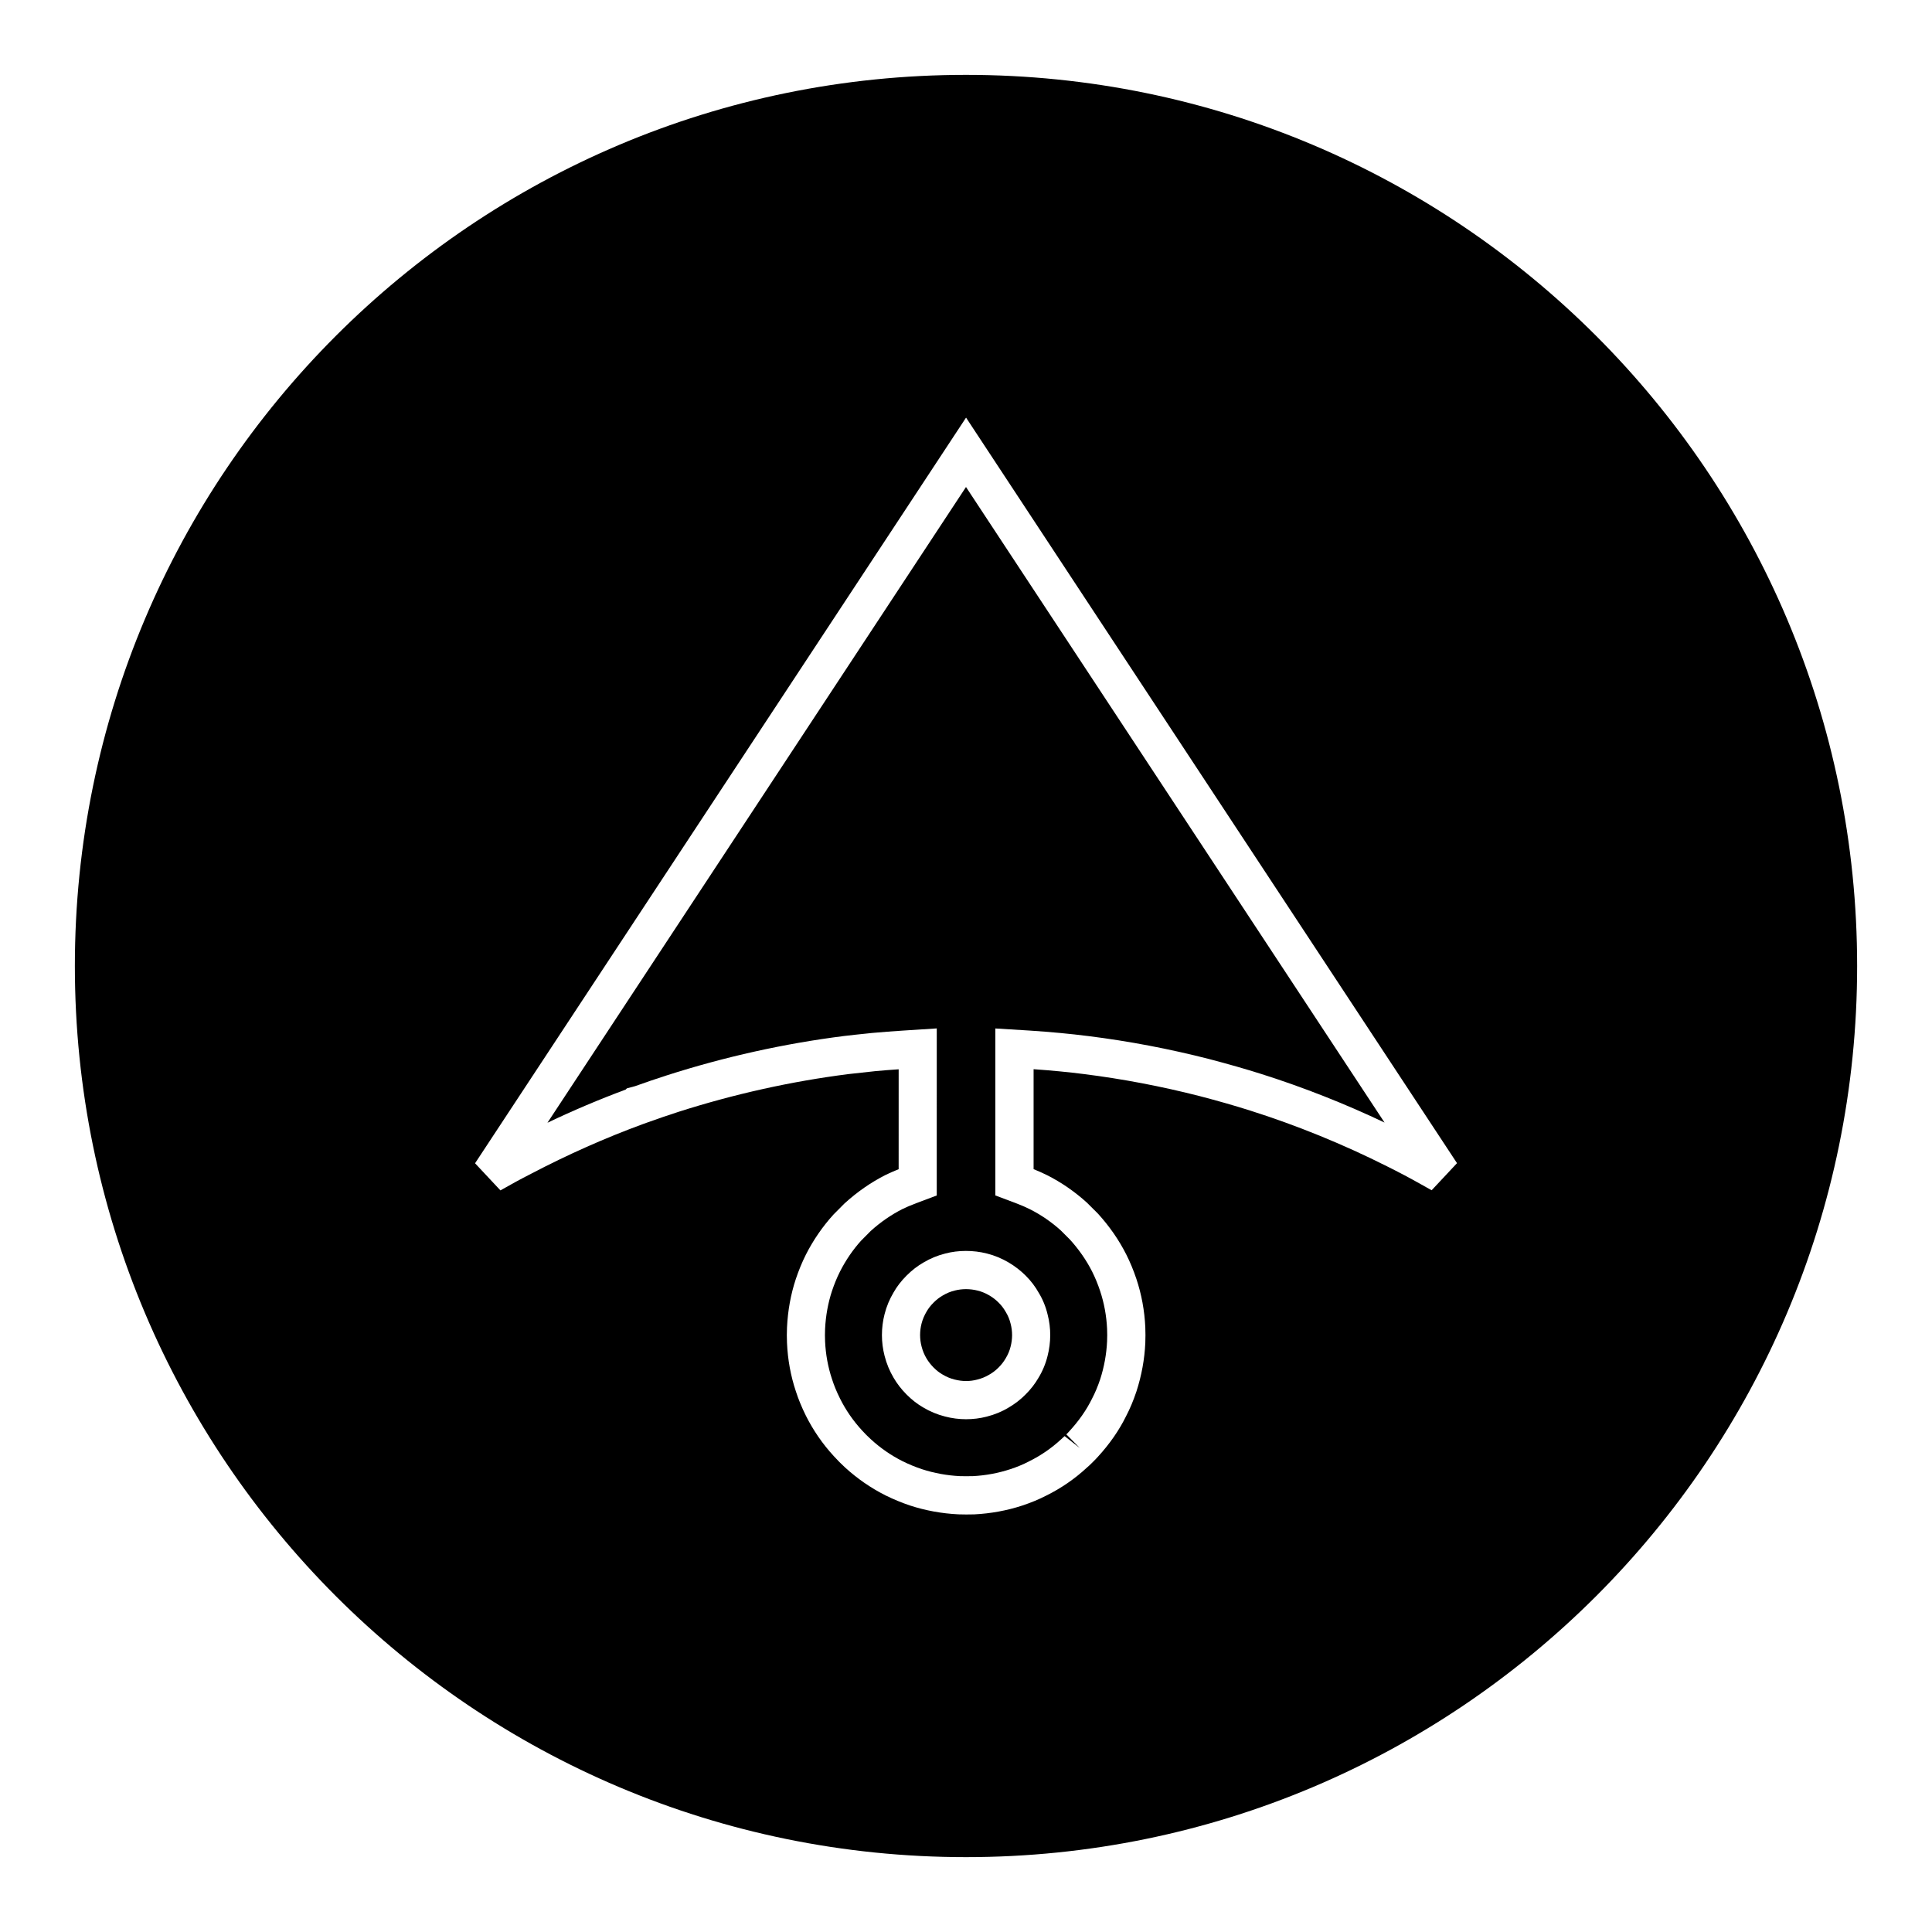
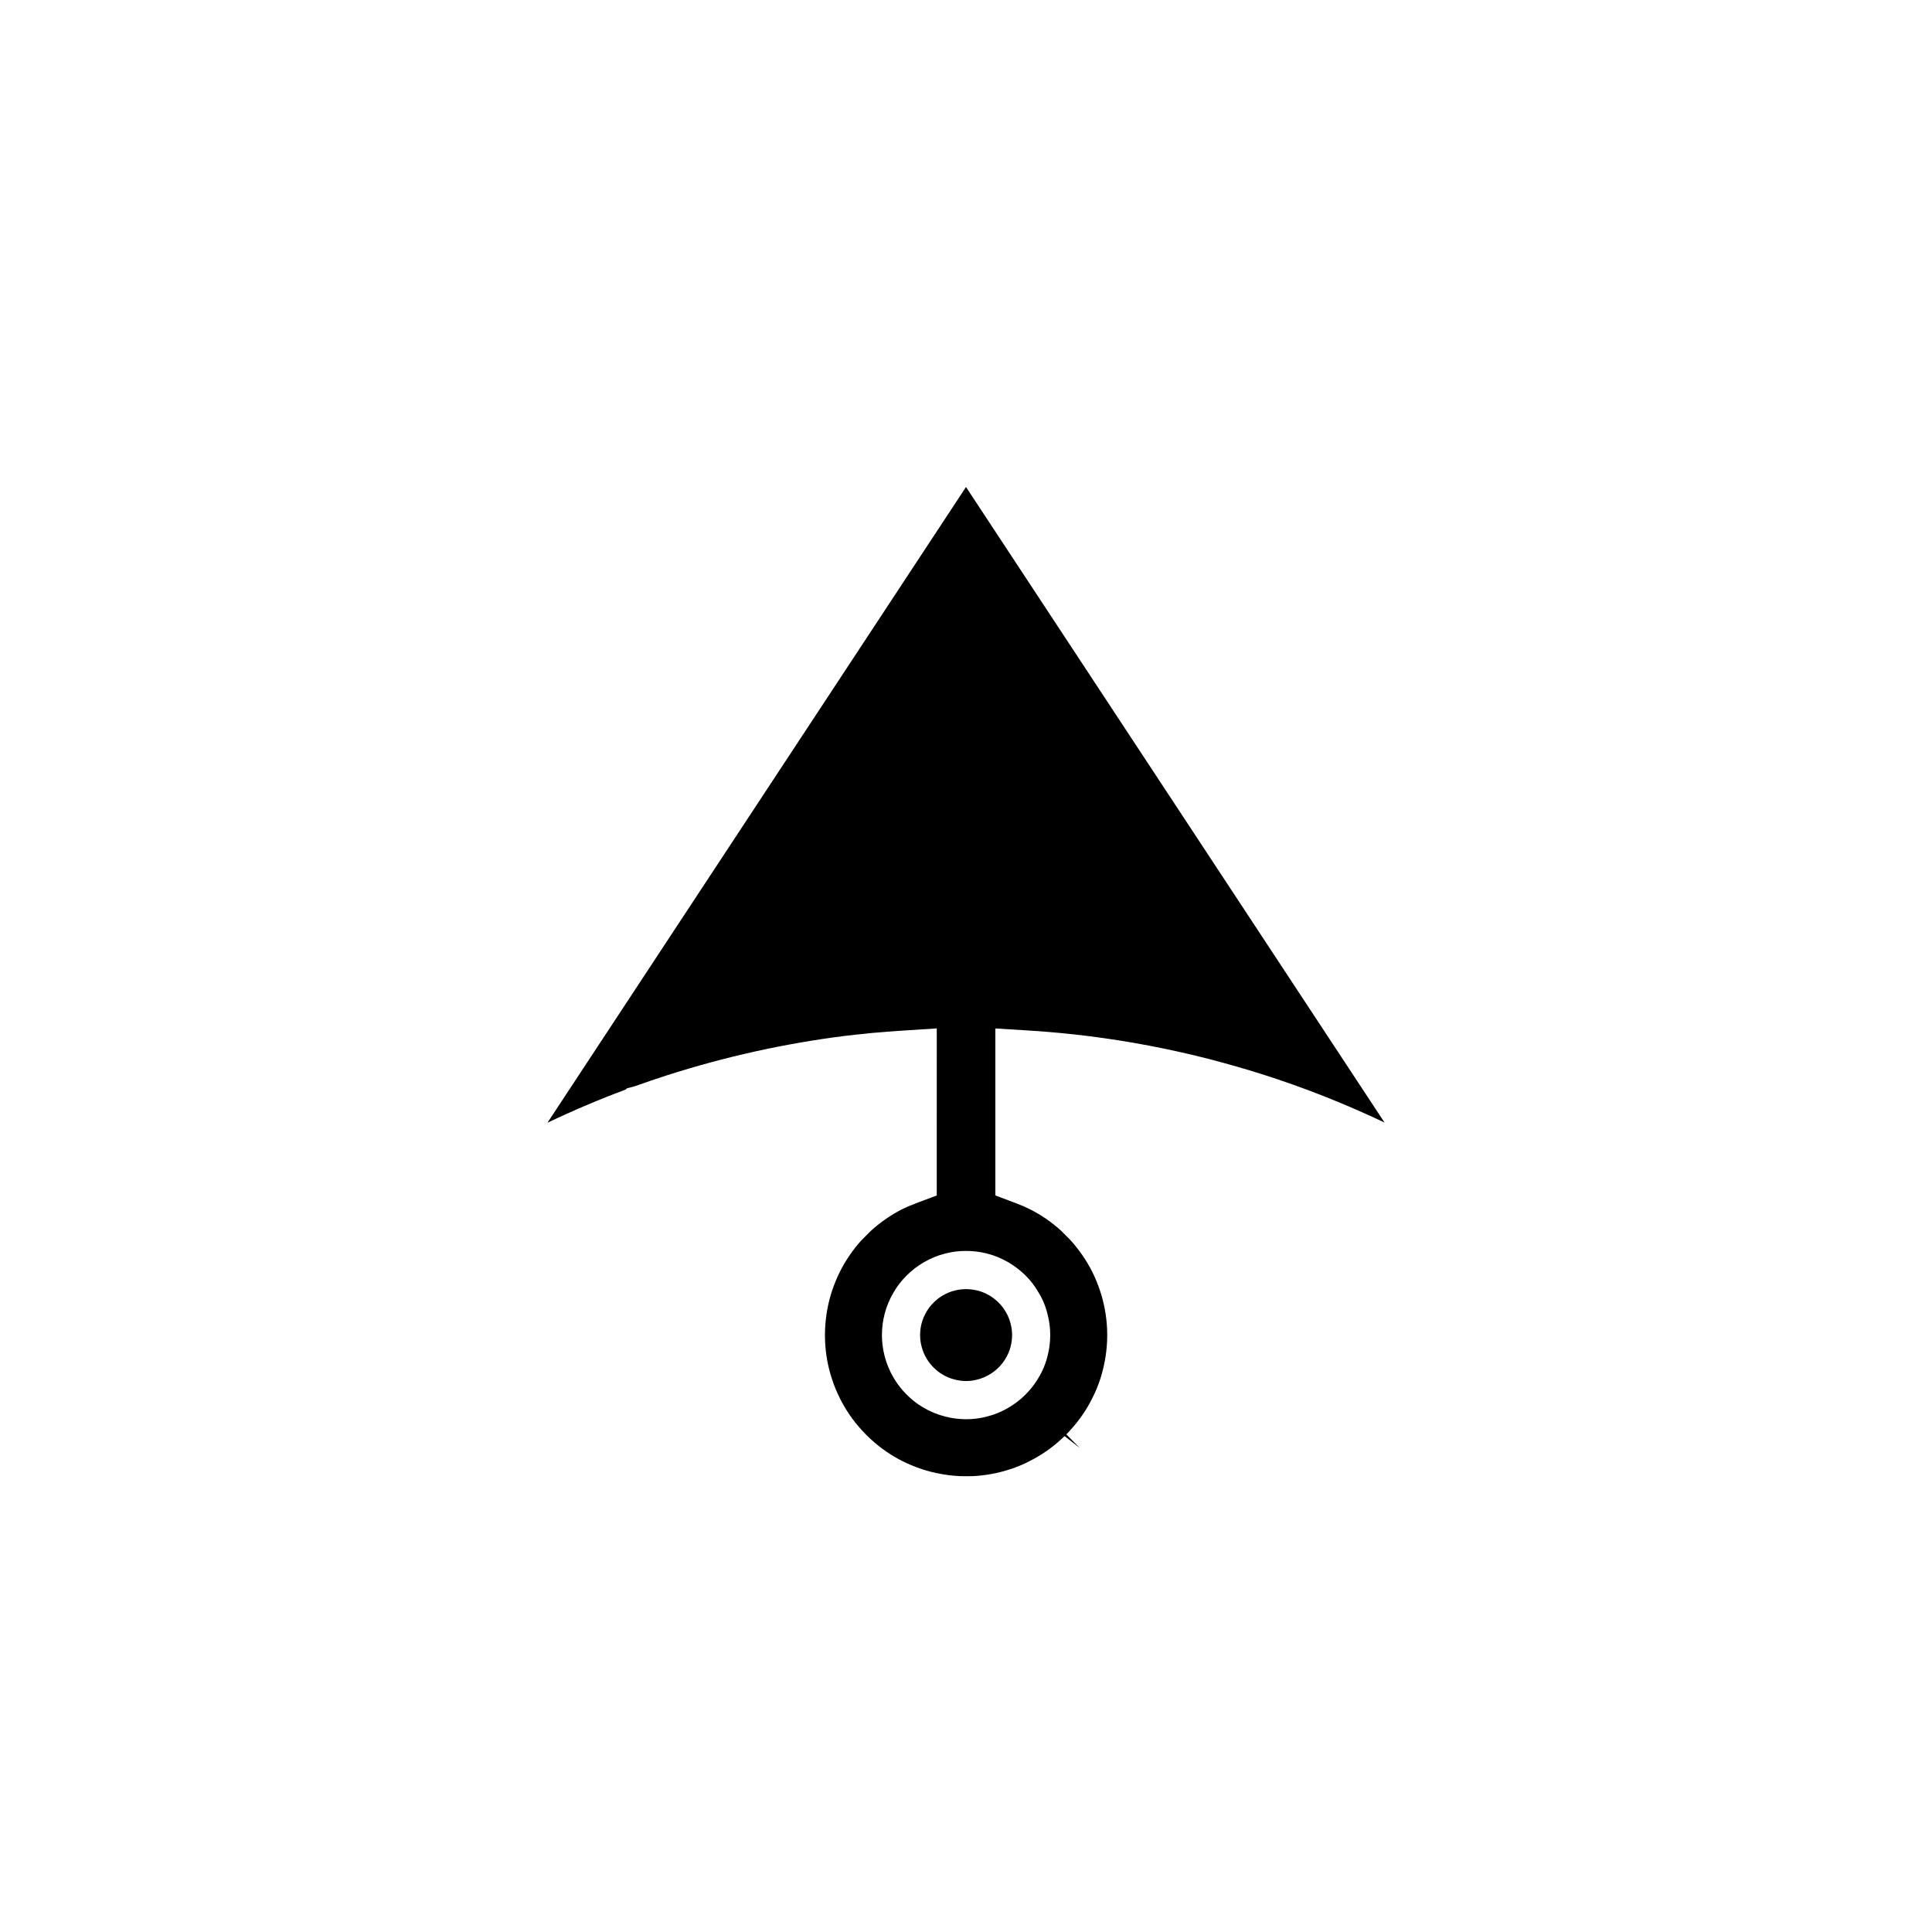
<svg xmlns="http://www.w3.org/2000/svg" fill="#000000" width="800px" height="800px" version="1.1" viewBox="144 144 512 512">
  <g>
    <path d="m289.08 441.54c6.844-3.266 13.781-6.207 20.723-8.789l0.324-0.324 2.172-0.582c2.785-0.996 5.578-1.957 8.375-2.852 15.34-4.922 31.137-8.43 46.945-10.434 2.129-0.258 4.234-0.477 6.312-0.688l1.156-0.125c2.777-0.258 5.465-0.445 8.145-0.625l9.02-0.582-0.004 44.277-5.5 2.062c-1.434 0.547-2.582 1.035-3.606 1.539-2.977 1.512-5.832 3.481-8.414 5.824l-2.539 2.562c-2.121 2.34-4.062 5.164-5.609 8.223-0.777 1.555-1.492 3.285-2.098 5.106-1.043 3.16-1.66 6.555-1.828 10.082-0.047 1.055-0.047 2.144 0 3.242 0.156 3.449 0.77 6.84 1.848 10.059 0.539 1.68 1.227 3.344 2.121 5.133 1.508 3.027 3.465 5.863 5.809 8.414 0.41 0.453 0.77 0.836 1.148 1.207 0.383 0.383 0.781 0.766 1.195 1.141 2.539 2.336 5.375 4.293 8.418 5.824 1.633 0.809 3.359 1.523 5.117 2.109 3.227 1.055 6.644 1.68 10.094 1.848 0.473 0.016 1.039 0.027 1.605 0.02l1.82-0.02c3.289-0.164 6.688-0.781 9.93-1.848 1.773-0.582 3.449-1.273 4.961-2.074 3.117-1.531 5.953-3.496 8.516-5.863 0.441-0.383 0.668-0.598 0.891-0.82l4.019 3.137-3.559-3.602c0.332-0.324 0.594-0.582 0.82-0.852 2.562-2.793 4.535-5.637 5.984-8.59 0.852-1.621 1.512-3.219 2.168-5.148 1.055-3.281 1.676-6.676 1.832-10.078 0.047-1.086 0.051-2.18 0-3.285-0.156-3.449-0.781-6.848-1.859-10.078-0.594-1.801-1.301-3.5-2.09-5.082-1.516-3.008-3.496-5.856-5.852-8.461l-2.481-2.481c-2.43-2.203-5.269-4.156-8.262-5.652-1.055-0.535-2.188-1.012-3.59-1.547l-5.481-2.066v-44.25l9.016 0.555c5.68 0.371 10.805 0.852 15.66 1.469 10.707 1.332 21.477 3.391 32.008 6.086 5.047 1.324 9.582 2.617 13.875 3.977 11.09 3.519 22.035 7.828 32.586 12.852l-110.92-168.43zm122.29 37.07c1.664 0.992 3.148 2.152 4.441 3.441 1.387 1.379 2.562 2.922 3.473 4.566 1.043 1.691 1.867 3.699 2.356 5.789 0.914 3.504 0.914 7.336-0.031 10.965-0.492 2.012-1.324 4.019-2.461 5.867-0.871 1.496-2.019 2.984-3.375 4.324-1.344 1.359-2.859 2.523-4.488 3.465-1.73 1.051-3.723 1.875-5.816 2.398-1.727 0.453-3.586 0.684-5.453 0.684-1.867 0-3.754-0.242-5.578-0.723-2.019-0.504-4.004-1.328-5.84-2.434-1.441-0.828-2.945-1.984-4.34-3.387-1.348-1.348-2.504-2.84-3.434-4.426-1.074-1.812-1.883-3.777-2.402-5.824-0.934-3.59-0.938-7.426 0-11.059 0.5-1.996 1.316-3.961 2.426-5.82 0.867-1.523 1.996-2.984 3.41-4.398 1.402-1.402 2.918-2.578 4.512-3.481 1.746-1.043 3.715-1.863 5.762-2.367 3.438-0.902 7.375-0.918 11.012 0.004 1.988 0.492 3.957 1.312 5.828 2.414z" />
    <path d="m393.87 487.3c-0.898 0.508-1.691 1.129-2.449 1.891-0.777 0.766-1.375 1.539-1.836 2.336-0.652 1.102-1.09 2.156-1.363 3.223-0.516 2.004-0.516 4.094 0 6.062 0.289 1.141 0.723 2.195 1.312 3.184 0.508 0.859 1.145 1.664 1.883 2.414 0.738 0.75 1.547 1.375 2.309 1.812 1.082 0.652 2.121 1.086 3.219 1.359 2.106 0.547 4.141 0.531 6.047 0.016 1.145-0.285 2.211-0.723 3.16-1.297 0.949-0.539 1.742-1.16 2.473-1.891 0.734-0.73 1.363-1.539 1.844-2.356 0.645-1.055 1.082-2.098 1.344-3.168 0.531-2.035 0.531-4.094 0.02-6.051-0.273-1.145-0.699-2.172-1.27-3.106-0.562-0.992-1.172-1.789-1.914-2.519-0.707-0.723-1.523-1.348-2.43-1.891-0.992-0.586-2.082-1.043-3.129-1.297-1.023-0.262-2.059-0.387-3.09-0.387-1.012 0-2.016 0.125-2.961 0.367-1.129 0.273-2.18 0.703-3.168 1.297z" />
-     <path d="m400 163.84c-130.43 0-236.16 105.73-236.16 236.16s105.73 236.16 236.16 236.16c130.43 0 236.16-105.73 236.16-236.16 0.004-130.43-105.73-236.16-236.16-236.16zm123.4 295.59-2.945-1.648c-2.785-1.57-5.699-3.113-8.895-4.703-11.676-5.871-23.875-10.844-36.273-14.773-4.125-1.309-8.484-2.555-13.348-3.824-10.109-2.586-20.445-4.559-30.73-5.848-4.16-0.531-8.527-0.945-13.297-1.285v26.488c1.312 0.531 2.441 1.027 3.496 1.559 3.805 1.906 7.394 4.375 10.66 7.344l2.953 2.945c3.055 3.375 5.535 6.969 7.461 10.789 1.023 2.019 1.914 4.188 2.672 6.449 1.371 4.121 2.164 8.422 2.363 12.82 0.059 1.395 0.051 2.762 0 4.16-0.195 4.32-0.988 8.629-2.336 12.805-0.82 2.473-1.723 4.602-2.75 6.574-1.812 3.695-4.324 7.332-7.414 10.707-0.289 0.336-0.73 0.789-1.289 1.348l-0.492 0.488c-0.387 0.379-0.777 0.762-1.281 1.18-3.106 2.883-6.742 5.391-10.637 7.316-1.898 0.988-4.074 1.895-6.371 2.656-4.121 1.355-8.418 2.129-12.762 2.348l-2.144 0.027c-0.688 0-1.363-0.012-2.031-0.035-4.441-0.215-8.738-1.004-12.867-2.348-2.227-0.754-4.383-1.645-6.449-2.664-3.91-1.969-7.512-4.461-10.742-7.41-0.516-0.477-1.012-0.961-1.508-1.449-0.508-0.516-0.992-1.02-1.48-1.562-2.949-3.195-5.441-6.816-7.391-10.699-1.117-2.262-1.996-4.394-2.672-6.504-1.355-4.051-2.141-8.359-2.336-12.762-0.062-1.406-0.062-2.754 0-4.121 0.211-4.481 0.992-8.785 2.332-12.836 0.766-2.293 1.664-4.461 2.66-6.453 1.969-3.879 4.43-7.457 7.328-10.648l2.887-2.906c3.422-3.121 7.031-5.609 10.883-7.566 1.059-0.52 2.18-1.012 3.496-1.539l0.004-26.477c-2.004 0.137-4.016 0.289-6.031 0.473l-1.102 0.121c-2.047 0.211-4.09 0.43-6.137 0.672-15.172 1.926-30.348 5.297-45.113 10.02-2.797 0.902-5.617 1.875-8.418 2.883l-0.988 0.355c-9.965 3.656-19.926 8.086-29.605 13.152-2.762 1.402-5.465 2.887-8.141 4.414l-6.727-7.184 130.12-197.61 130.11 197.58z" />
  </g>
</svg>